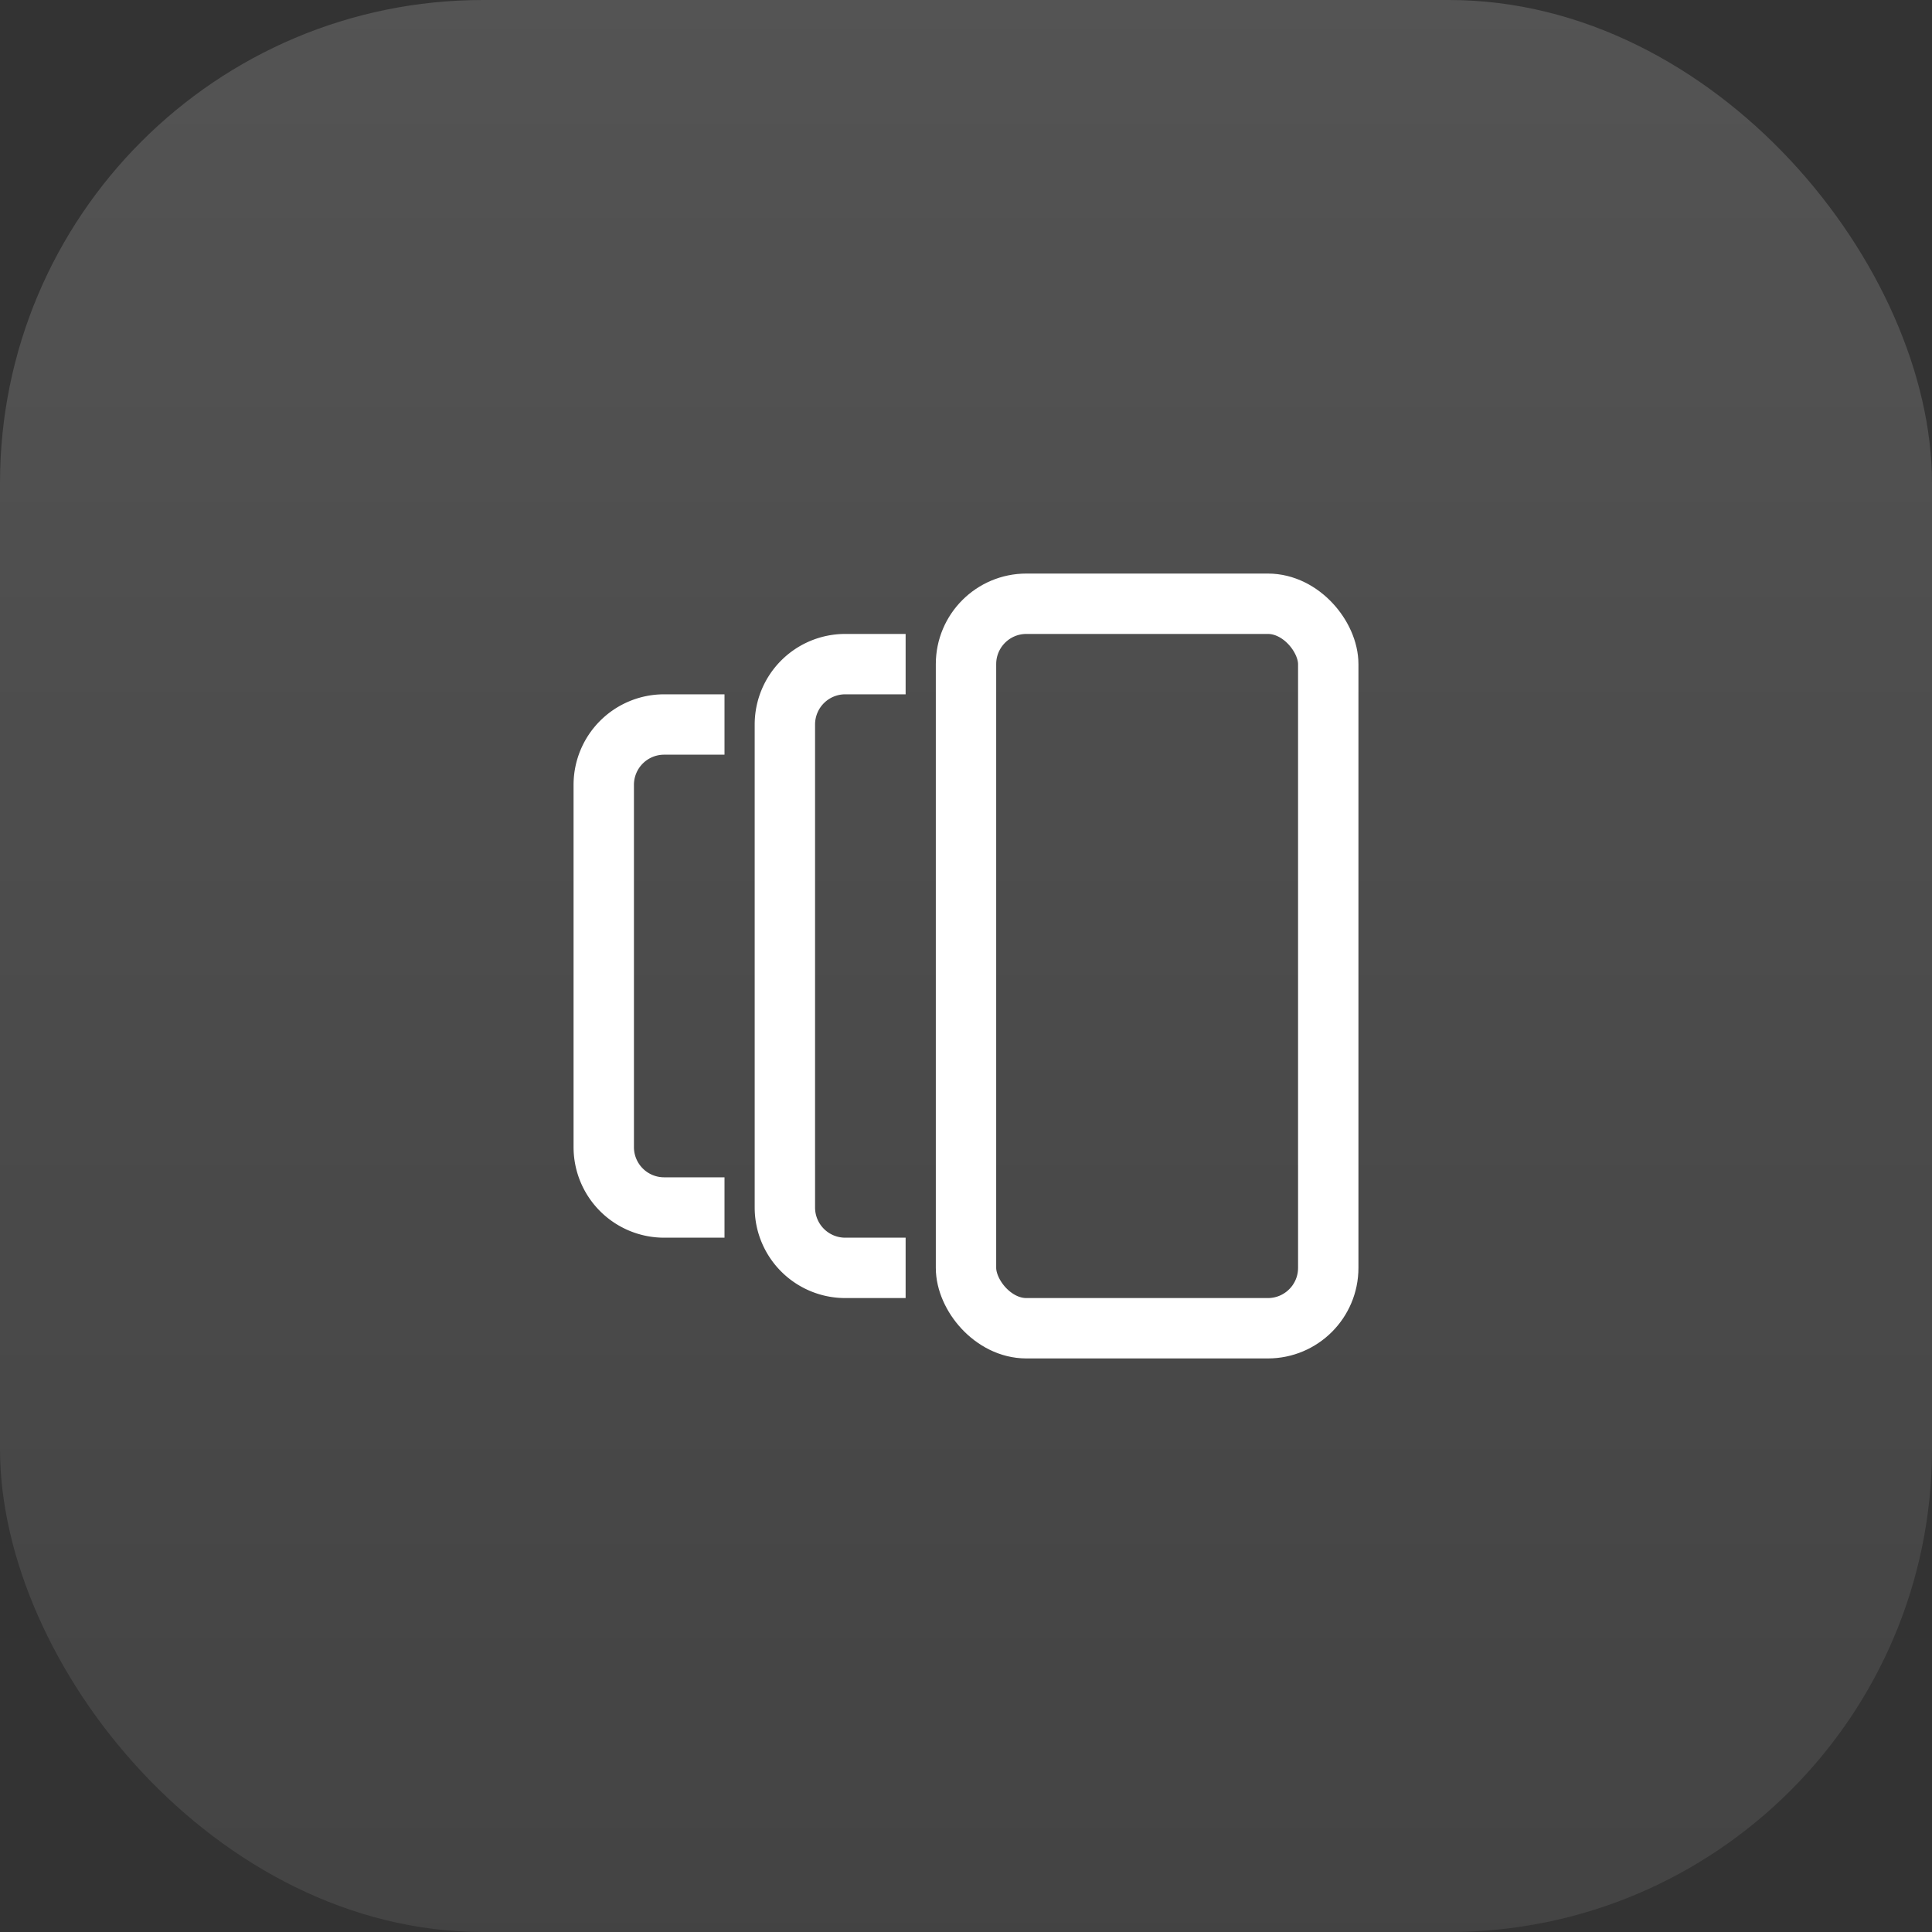
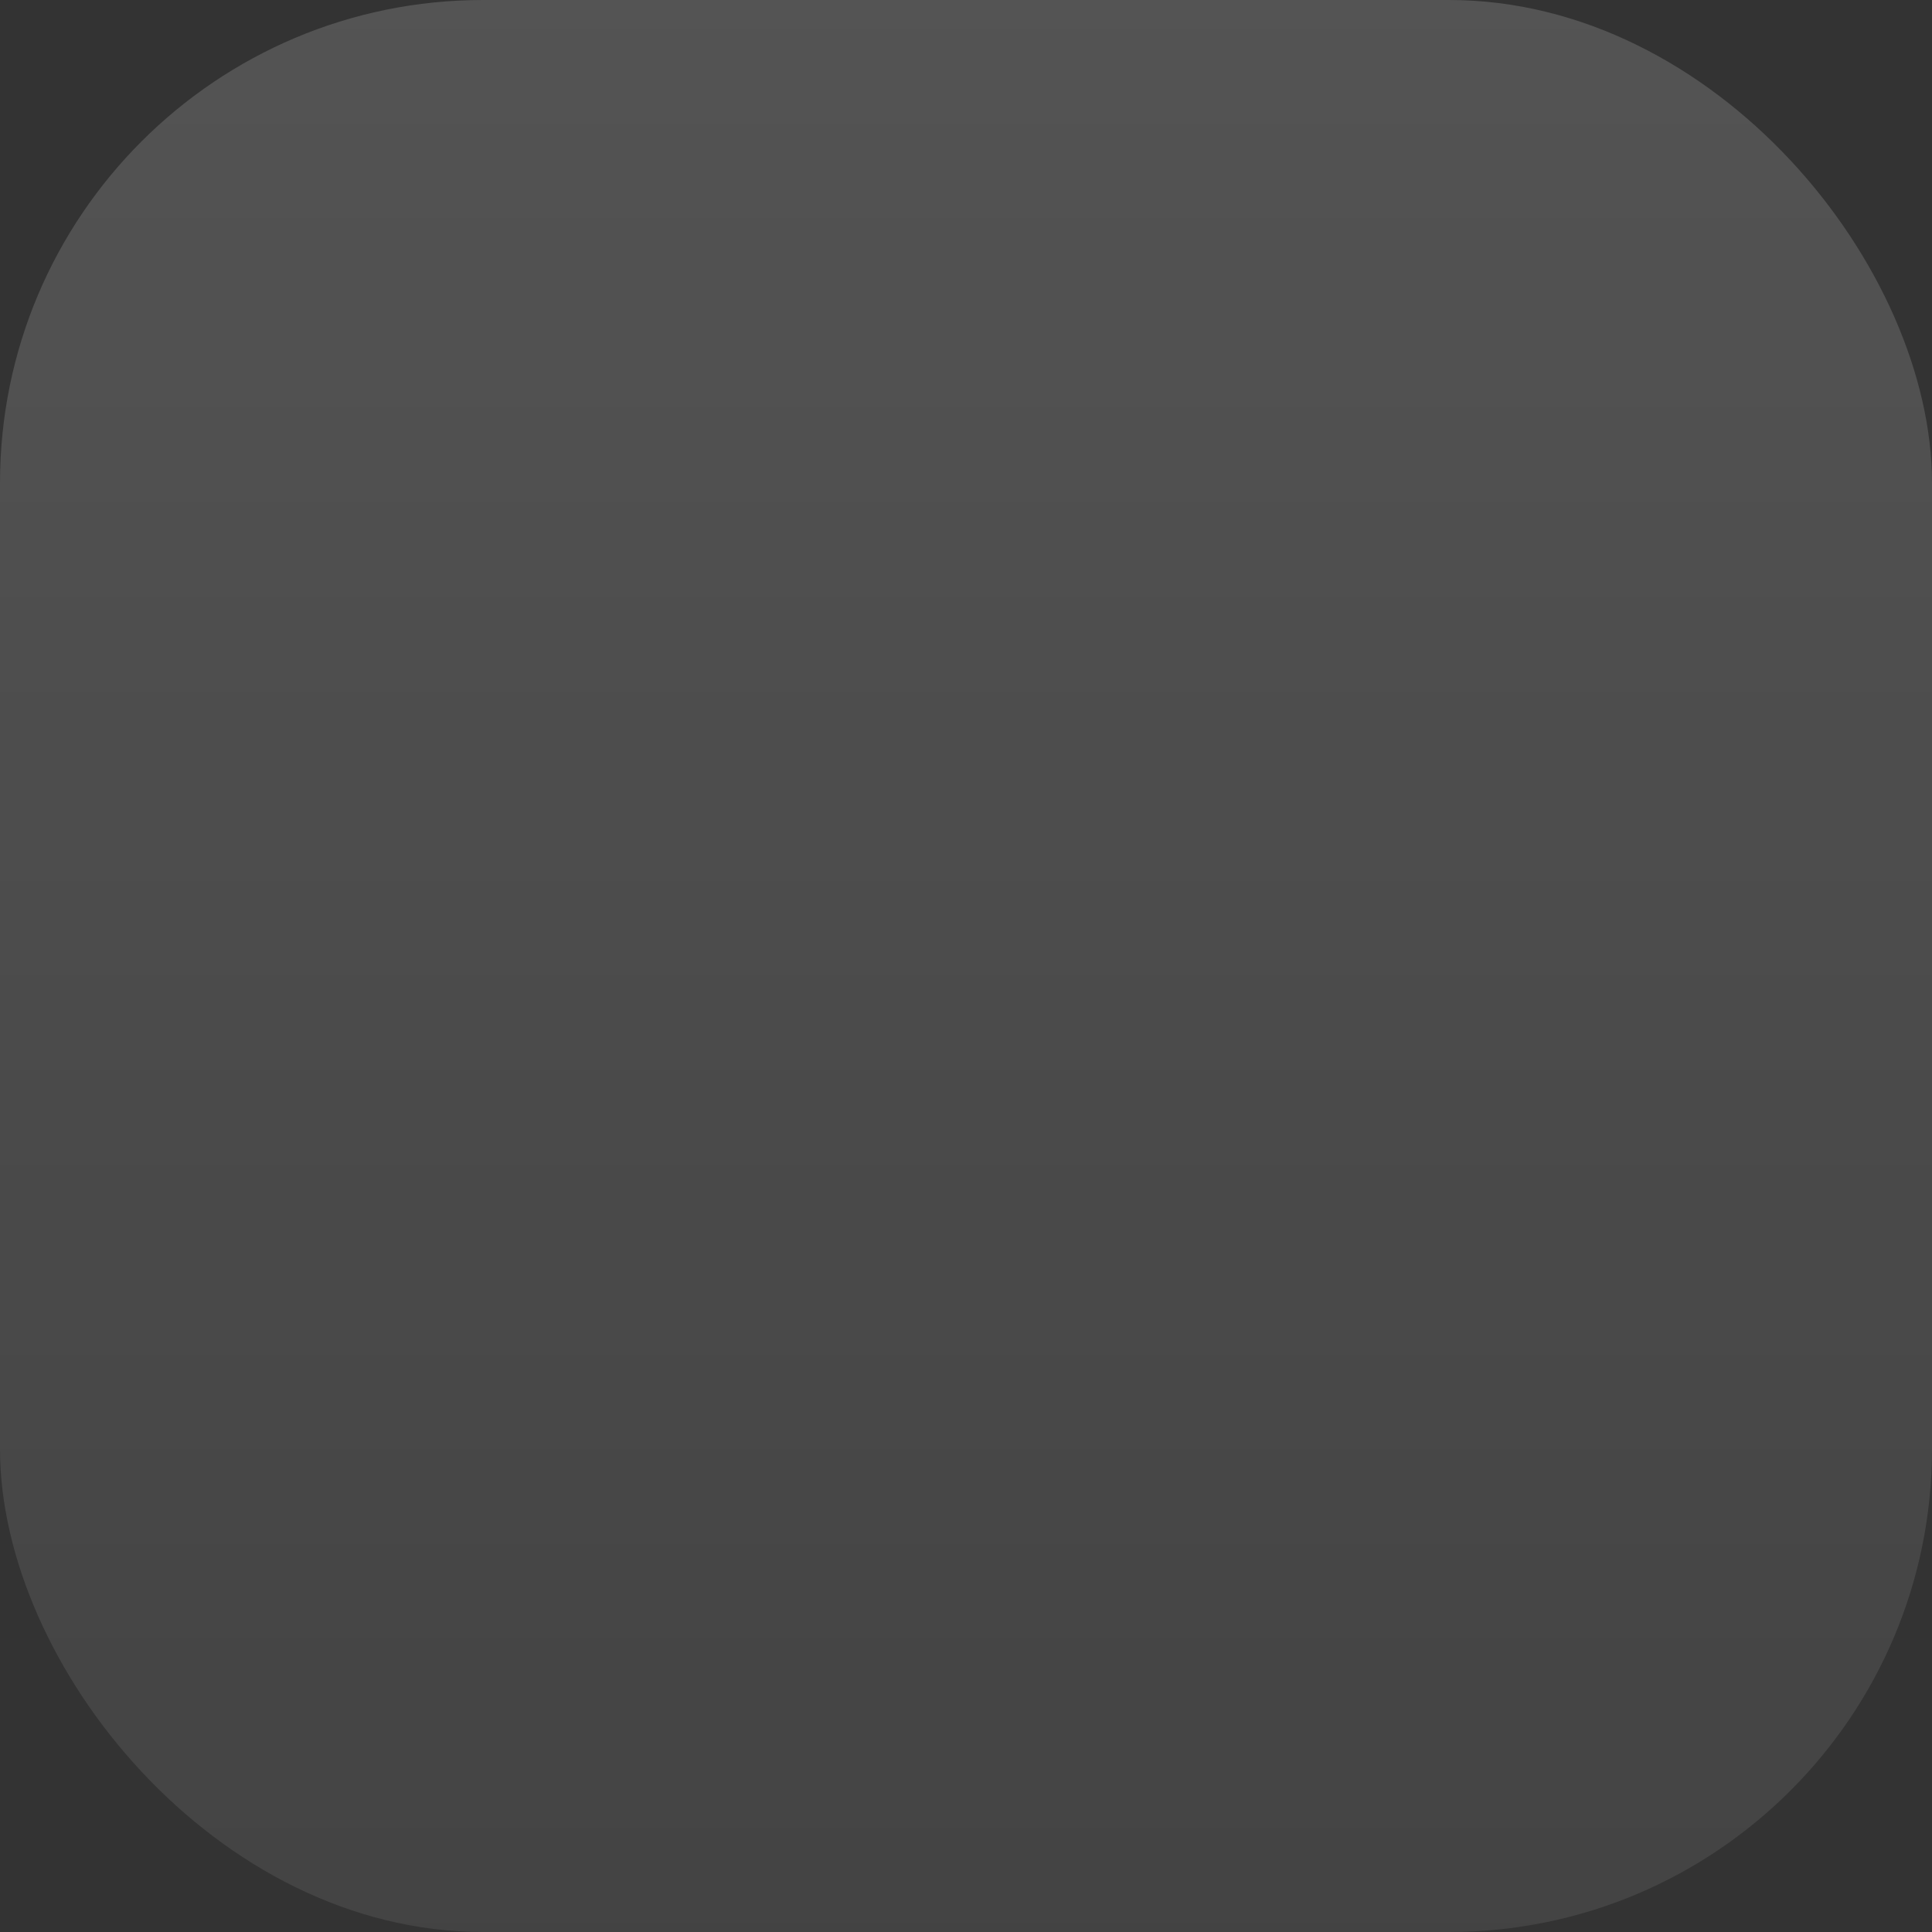
<svg xmlns="http://www.w3.org/2000/svg" width="64" height="64" fill="none">
  <rect width="100%" height="100%" fill="#333333" stroke="none" />
  <rect width="64" height="64" fill="url(#a)" rx="16" />
-   <rect width="12" height="24" x="32" y="20" stroke="#fff" stroke-width="2" rx="2" />
-   <path stroke="#fff" stroke-width="2" d="M24 24h-2a2 2 0 0 0-2 2v12a2 2 0 0 0 2 2h2m6-18h-2a2 2 0 0 0-2 2v16a2 2 0 0 0 2 2h2" />
  <defs>
    <linearGradient id="a" x1="32" x2="32" y1="0" y2="64" gradientUnits="userSpaceOnUse">
      <stop stop-color="#fff" stop-opacity=".16" />
      <stop offset="1" stop-color="#fff" stop-opacity=".08" />
    </linearGradient>
  </defs>
</svg>